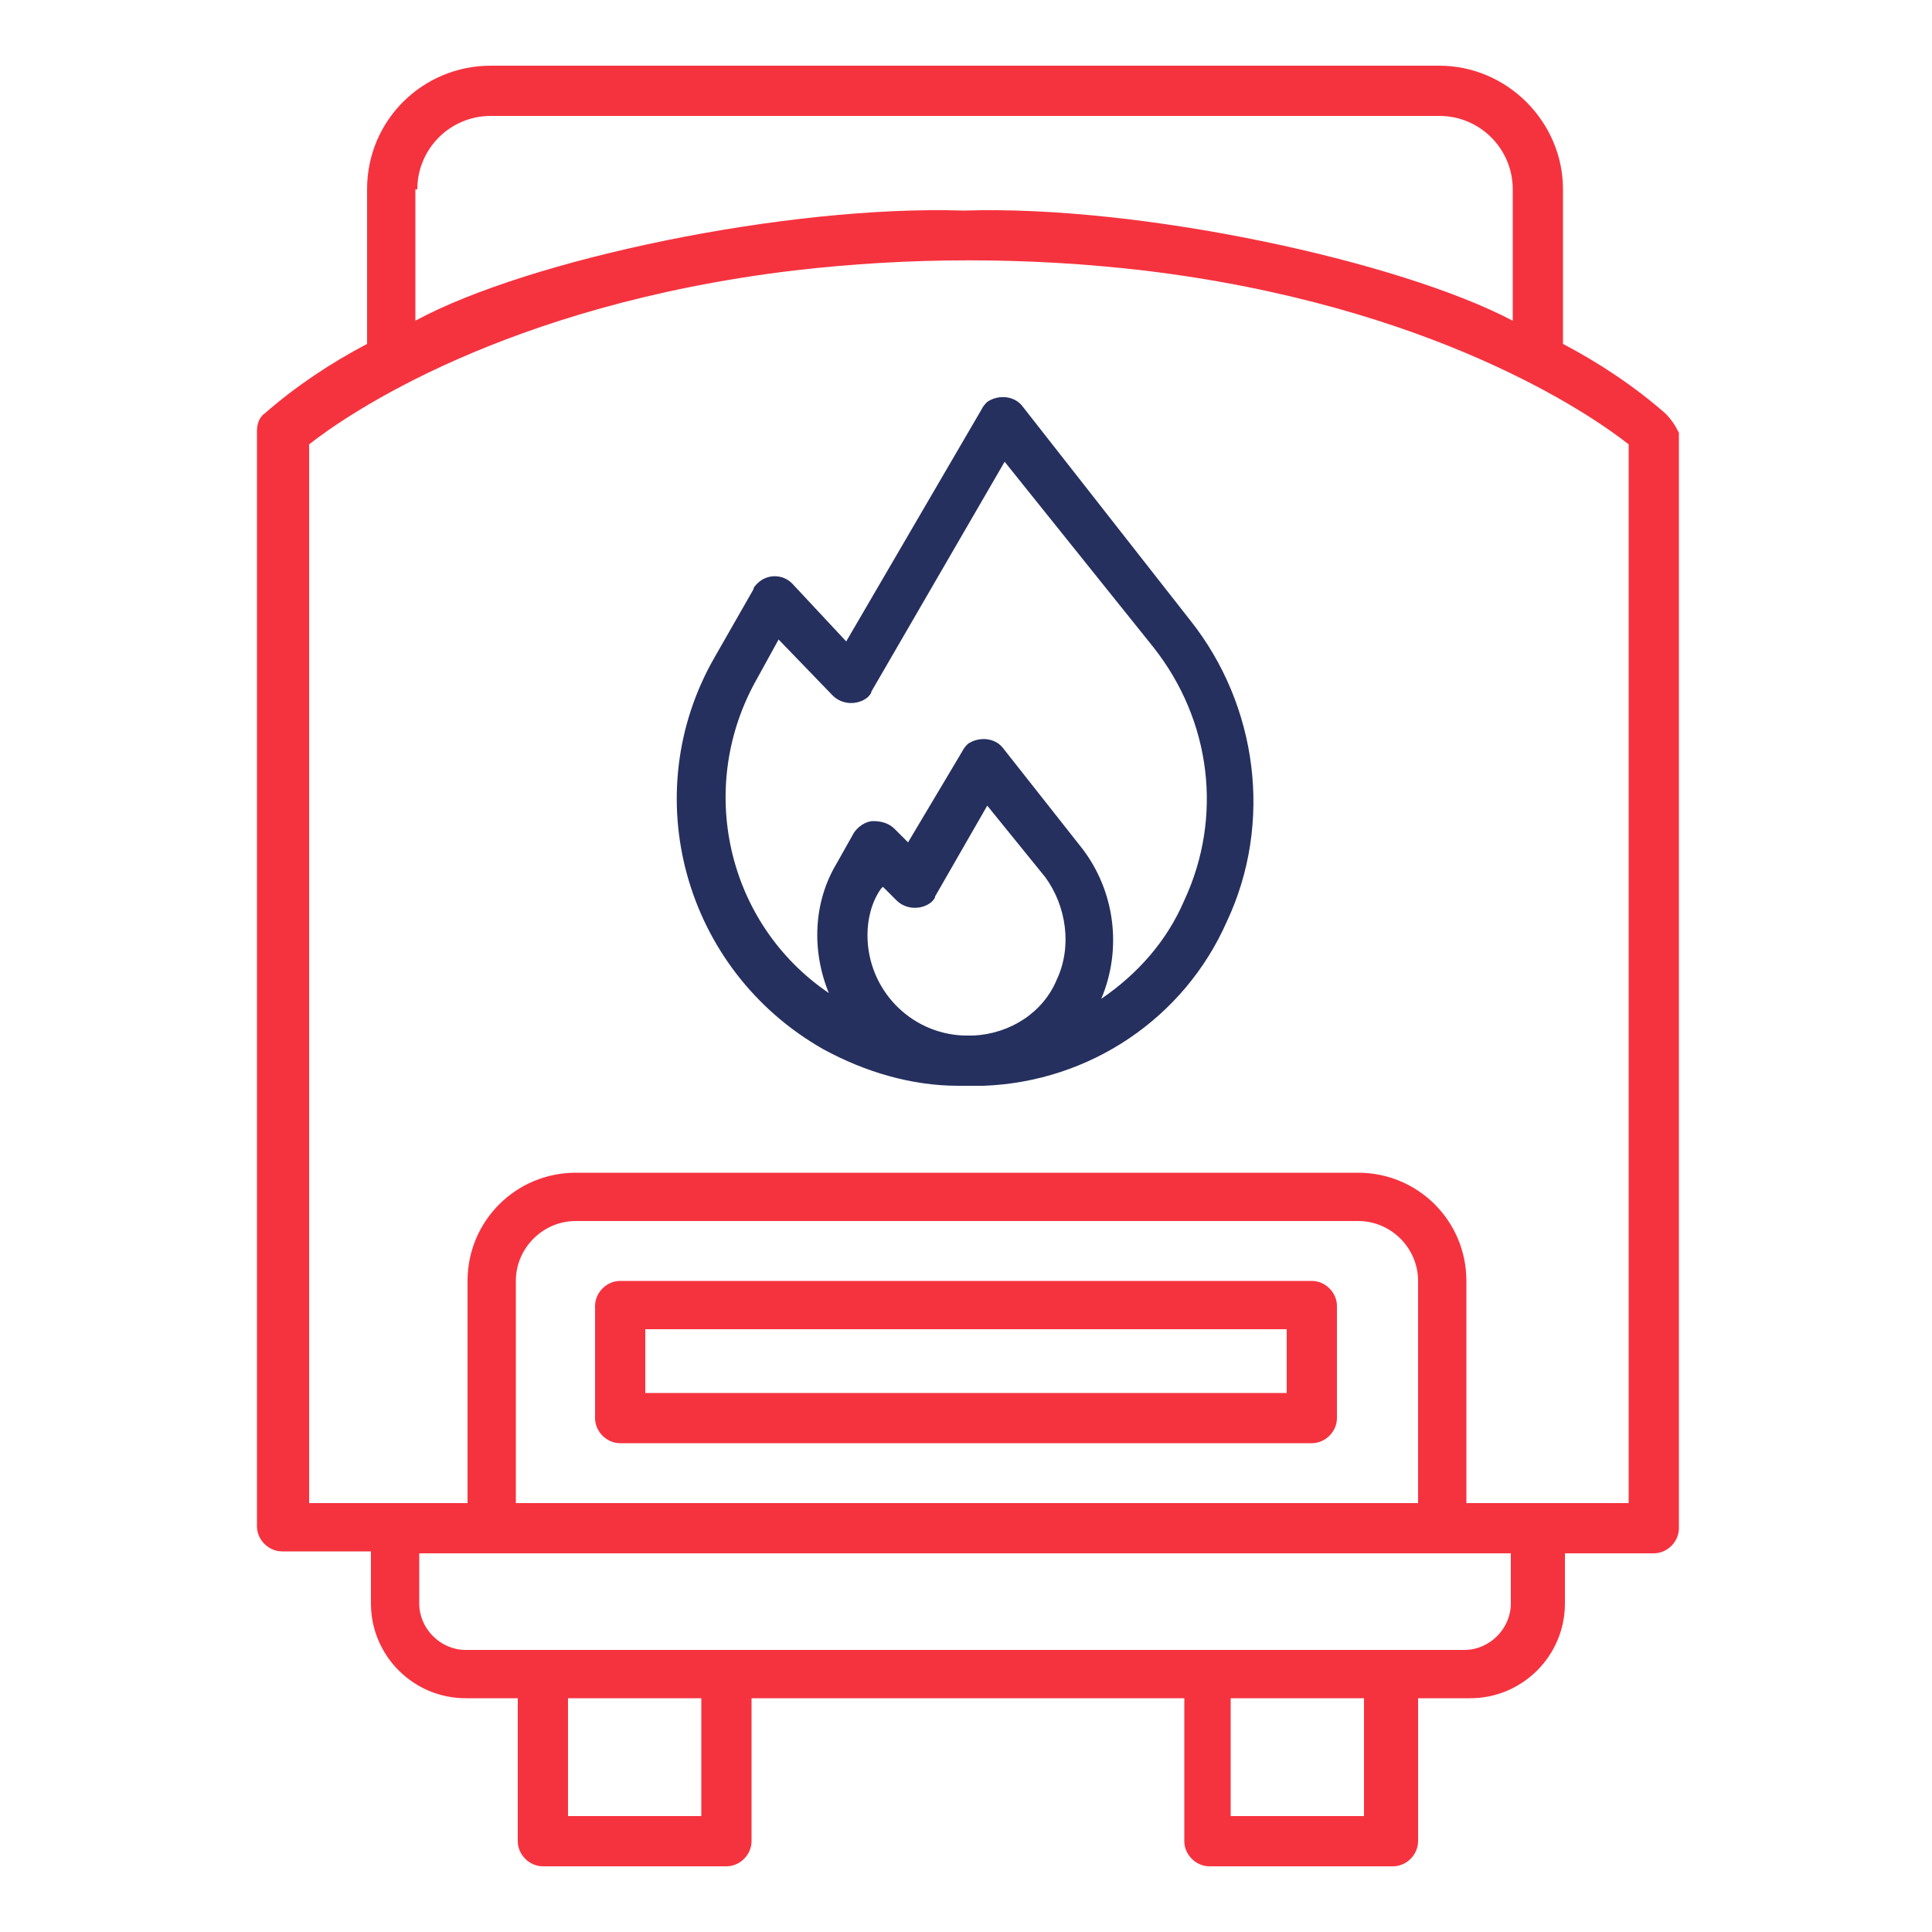
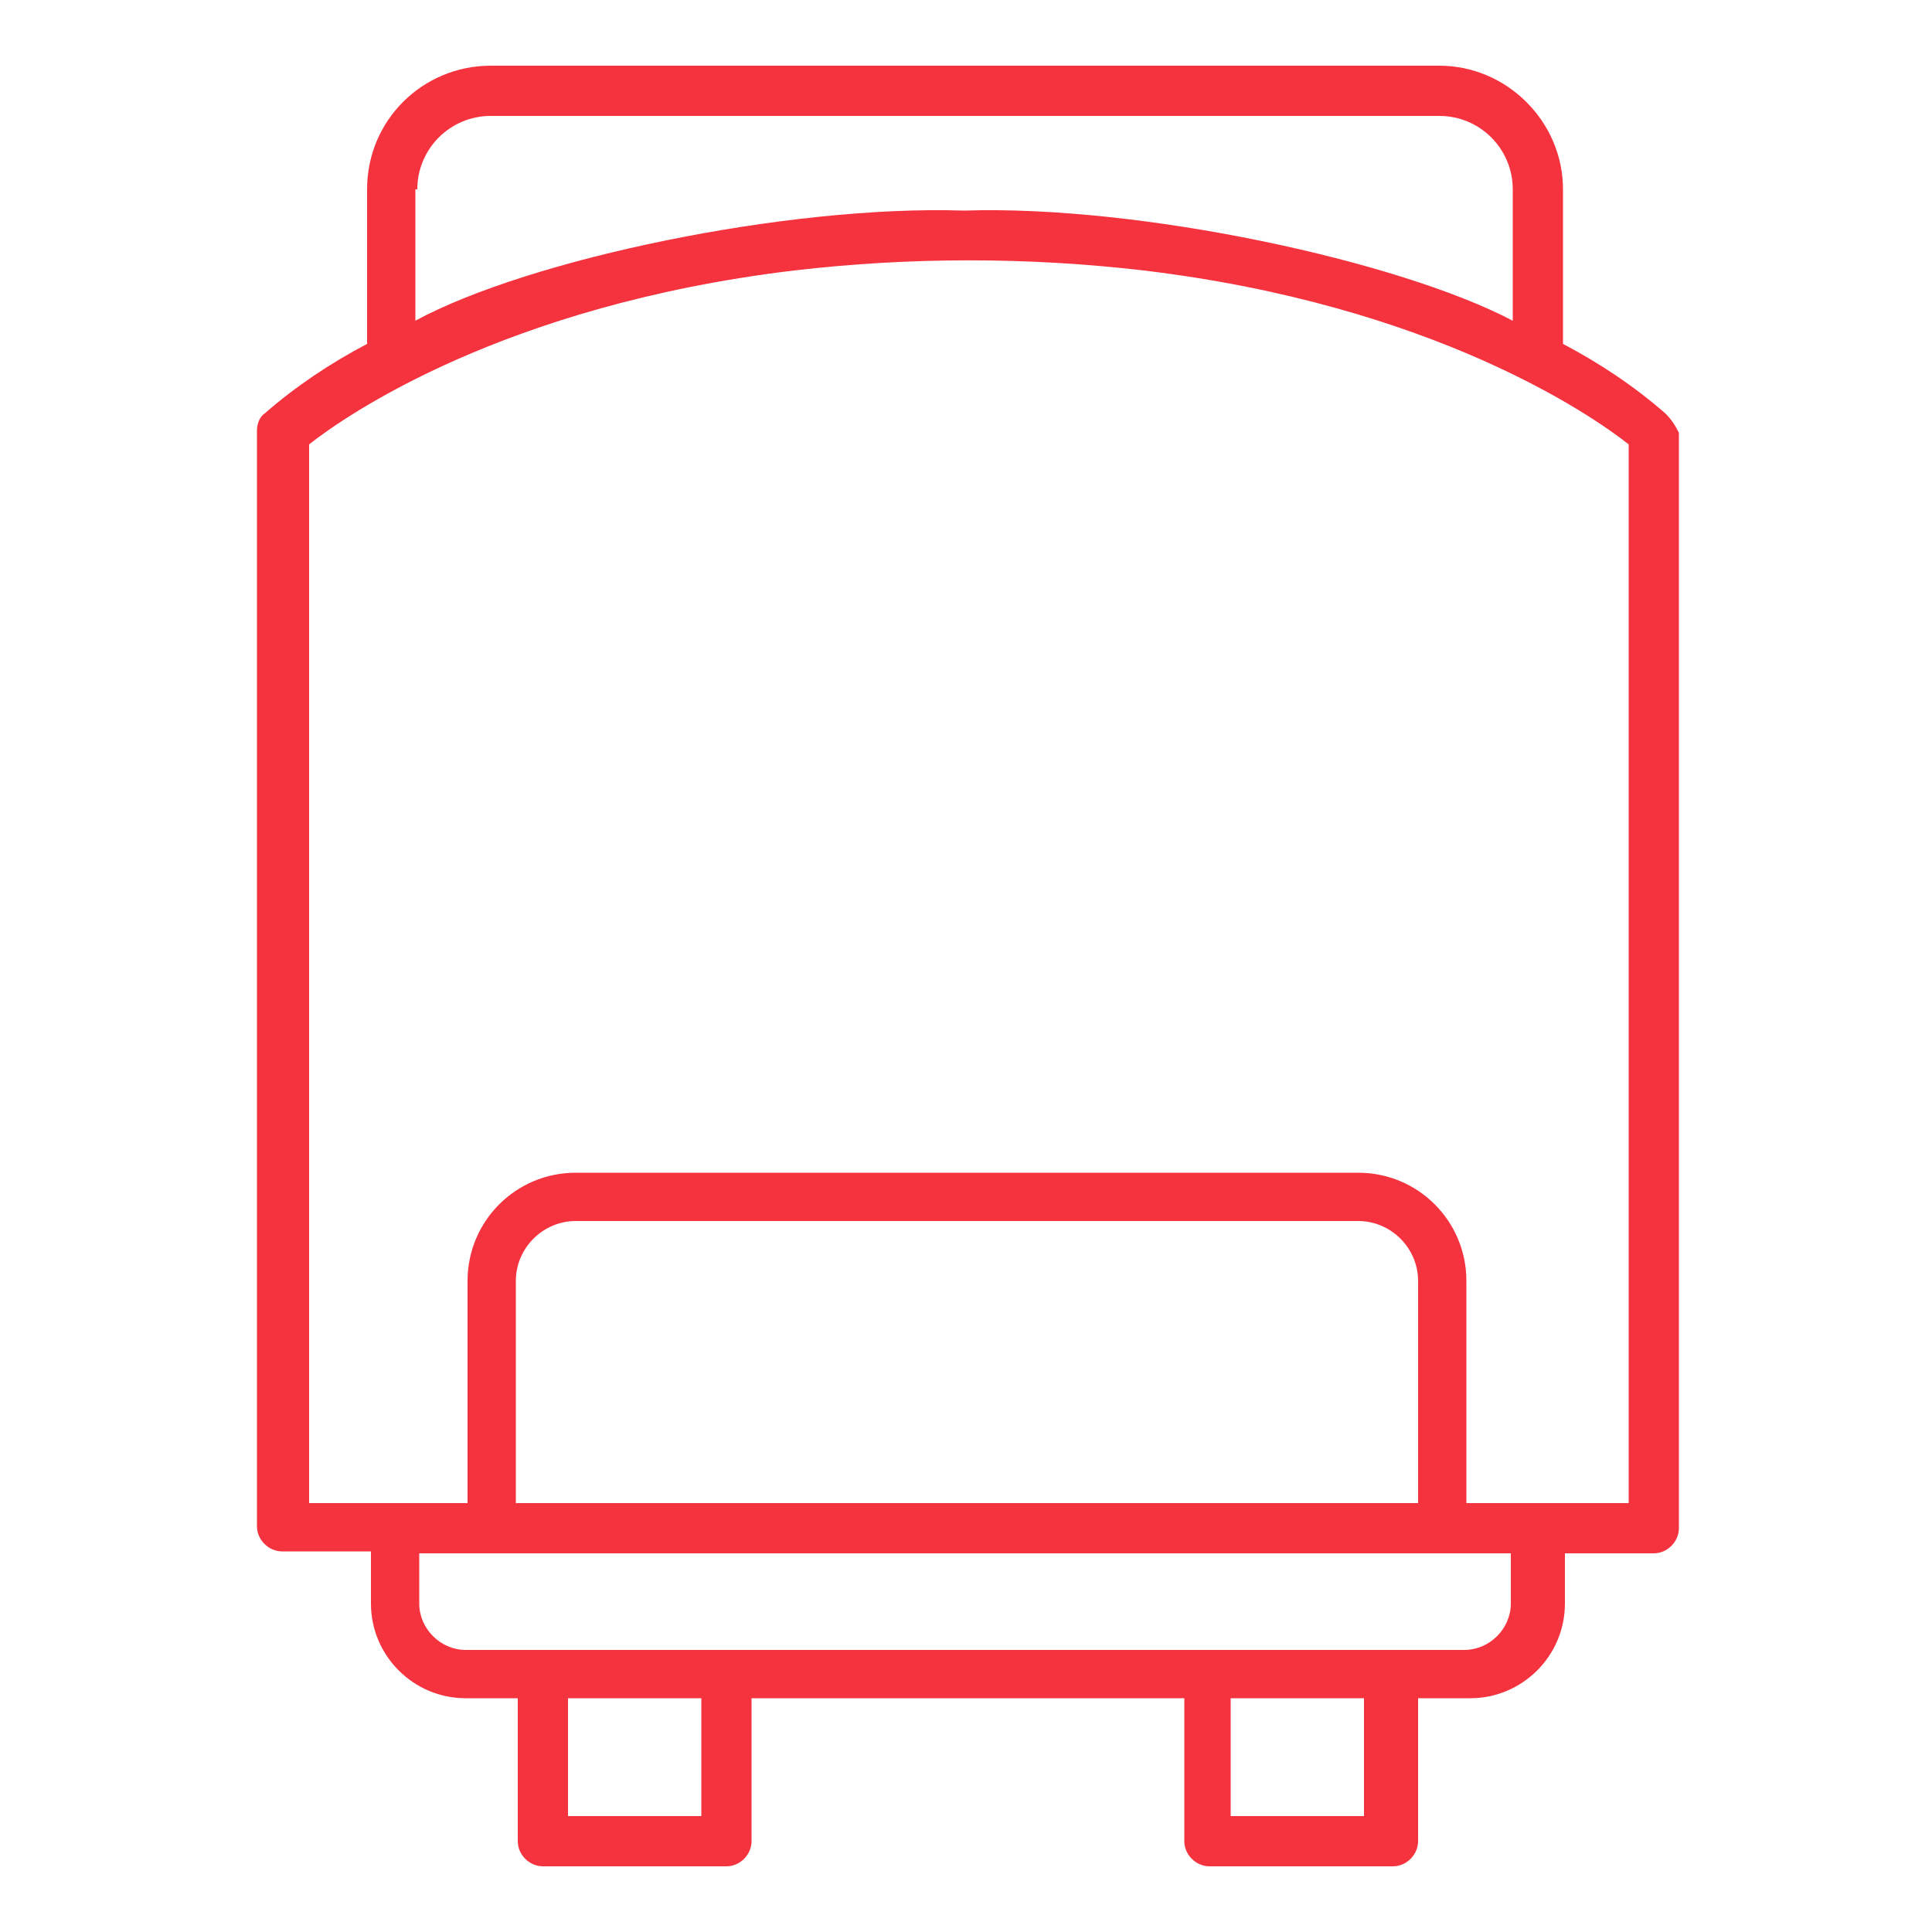
<svg xmlns="http://www.w3.org/2000/svg" id="Layer_1" x="0px" y="0px" viewBox="0 0 100 100" style="enable-background:new 0 0 100 100;" xml:space="preserve">
  <style type="text/css">	.st0{fill:none;stroke:#F5333F;stroke-width:2;stroke-miterlimit:10;}	.st1{opacity:0.89;fill:none;stroke:#F5333F;stroke-width:2;stroke-miterlimit:10;}	.st2{fill:url(#SVGID_1_);}	.st3{opacity:0.4;fill:none;stroke:#F5333F;stroke-width:2;stroke-miterlimit:10;}	.st4{clip-path:url(#SVGID_00000122715613183333873870000008132902459829932430_);}	.st5{clip-path:url(#SVGID_00000129889290858701814210000002276817955115380158_);}	.st6{clip-path:url(#SVGID_00000062902798239859658320000005681396839419344006_);}	.st7{fill:#F5333F;}	.st8{fill:#25305F;}	.st9{fill-rule:evenodd;clip-rule:evenodd;fill:#25305F;}	.st10{fill-rule:evenodd;clip-rule:evenodd;fill:#F5333F;}</style>
  <g>
    <path class="st7" d="M86.2,21.4c-1.6-1.4-3.4-2.6-5.3-3.6v-8c0-3.5-2.9-6.4-6.4-6.4H25.4c-3.5,0-6.4,2.8-6.4,6.4v8   c-1.9,1-3.7,2.2-5.3,3.6c-0.3,0.2-0.4,0.6-0.4,0.9v56.7c0,0.7,0.6,1.3,1.3,1.3h4.6V83c0,2.7,2.2,4.9,4.9,4.9h2.7v7.4   c0,0.7,0.6,1.3,1.3,1.3h9.5c0.7,0,1.3-0.6,1.3-1.3v-7.4h22.4v7.4c0,0.7,0.6,1.3,1.3,1.3h9.5c0.7,0,1.3-0.6,1.3-1.3v-7.4h2.7   c2.7,0,4.9-2.2,4.9-4.9v-2.6h4.6c0.7,0,1.3-0.6,1.3-1.3V22.4C86.7,22,86.5,21.7,86.2,21.4z M21.6,9.8c0-2.1,1.7-3.8,3.8-3.8h49.1   c2.1,0,3.8,1.7,3.8,3.8v6.8c-5.9-3.1-19.3-6-28.4-5.7c-9.1-0.3-22.5,2.5-28.4,5.7V9.8z M36.3,94h-6.9v-6.1h6.9V94z M70.6,94h-6.9   v-6.1h6.9V94z M78.2,83c0,1.3-1.1,2.4-2.4,2.4H24.1c-1.3,0-2.4-1.1-2.4-2.4v-2.6h56.5L78.2,83z M73.3,77.8H26.7V66.3   c0-1.7,1.4-3.1,3.1-3.1h40.5c1.7,0,3.1,1.4,3.1,3.1V77.8z M84.1,77.8h-8.2V66.3c0-3.1-2.5-5.6-5.6-5.6H29.8c-3.1,0-5.6,2.5-5.6,5.6   v11.5h-8.2V23c1.9-1.5,10.1-7.2,25.1-9c6-0.7,12.1-0.7,18.1,0c15,1.8,23.2,7.5,25.1,9V77.8z" />
-     <path class="st8" d="M52.9,21c-0.4-0.5-1.2-0.6-1.8-0.2c-0.1,0.1-0.2,0.2-0.3,0.4l-7,12L41,30.2c-0.5-0.5-1.3-0.5-1.8,0   c-0.1,0.1-0.2,0.2-0.2,0.3L37,34c-4.1,7.1-1.6,16.2,5.6,20.3c2.2,1.2,4.6,1.9,7,1.9h0.2h0H50h0c0.3,0,0.6,0,0.9,0   c5.5-0.2,10.4-3.5,12.6-8.5c2.4-5.1,1.6-11.2-1.9-15.6L52.9,21z M54.7,50.7c-0.7,1.7-2.4,2.8-4.3,2.9c-0.1,0-0.2,0-0.3,0h-0.2   c-2.8-0.1-5-2.4-5-5.2c0-0.8,0.2-1.7,0.7-2.4l0.1-0.1l0.7,0.7c0.5,0.5,1.3,0.5,1.8,0.1c0.1-0.1,0.2-0.2,0.2-0.3l2.7-4.7l3,3.7   C55.2,46.9,55.5,49,54.7,50.7z M61.3,46.6c-0.9,2.1-2.4,3.8-4.3,5.1c1.1-2.6,0.7-5.6-1-7.8l-4.1-5.2c-0.4-0.5-1.2-0.6-1.8-0.2   c-0.1,0.1-0.2,0.2-0.3,0.4L47,43.6l-0.7-0.7c-0.3-0.3-0.7-0.4-1.1-0.4c-0.4,0-0.8,0.3-1,0.6l-0.9,1.6c-1.2,2-1.3,4.5-0.4,6.7   c-5.3-3.6-6.9-10.7-3.7-16.3l1.1-2l2.8,2.9c0.5,0.5,1.3,0.5,1.8,0.1c0.1-0.1,0.2-0.2,0.2-0.3l6.9-11.9l7.7,9.6   C62.7,37.3,63.3,42.3,61.3,46.6L61.3,46.6z" />
-     <path class="st7" d="M67.9,66.3H32.1c-0.7,0-1.3,0.6-1.3,1.3c0,0,0,0,0,0v5.8c0,0.7,0.6,1.3,1.3,1.3h35.8c0.7,0,1.3-0.6,1.3-1.3   v-5.8C69.2,66.9,68.6,66.3,67.9,66.3z M66.6,72.1H33.4v-3.3h33.2V72.1z" />
  </g>
</svg>